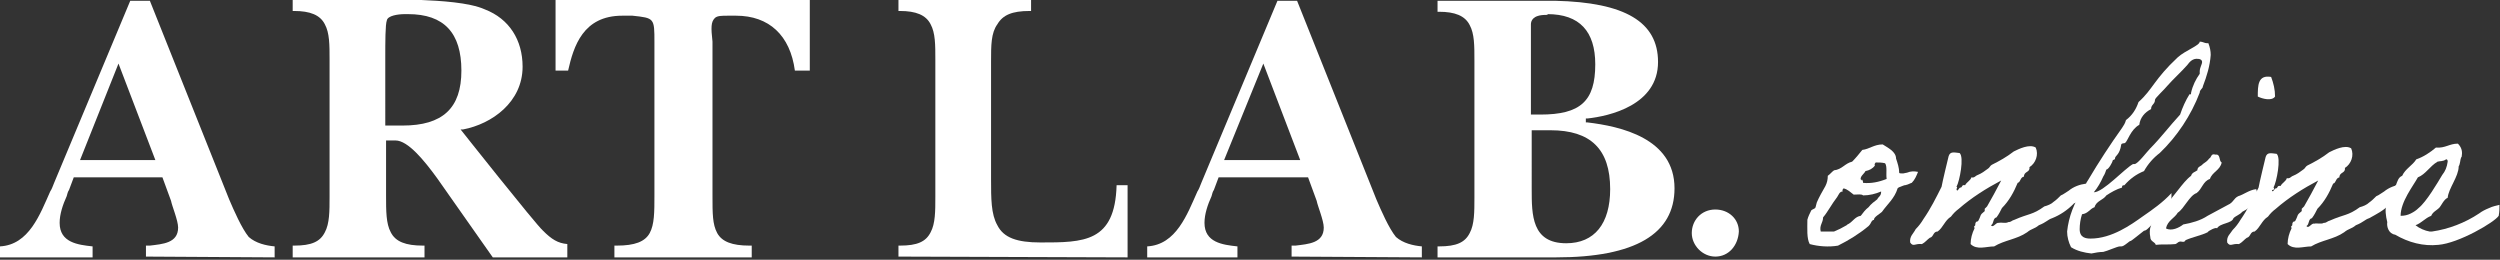
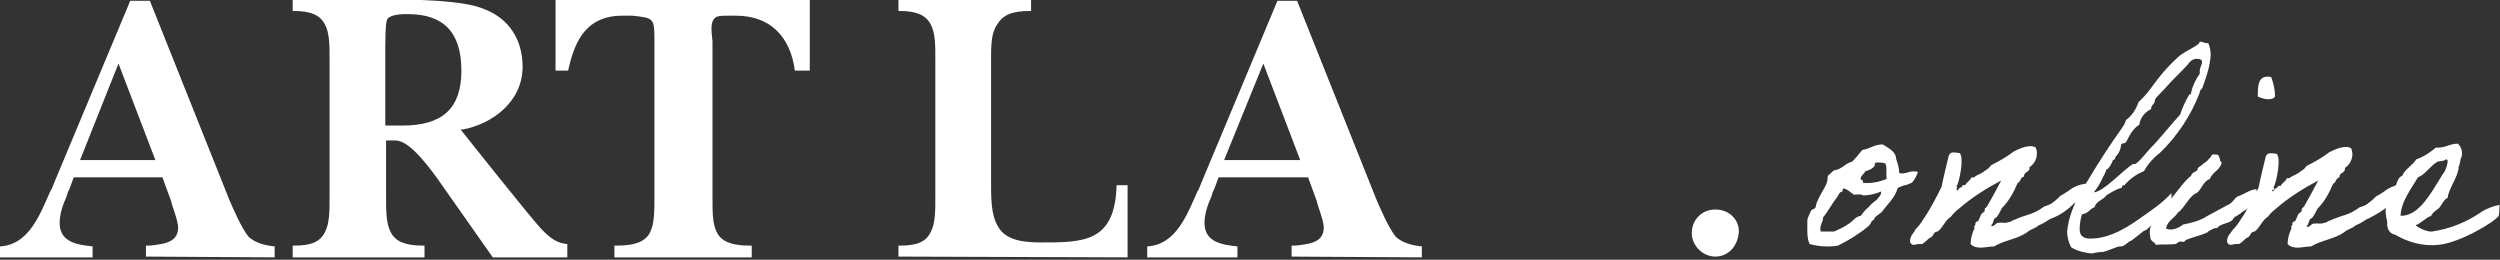
<svg xmlns="http://www.w3.org/2000/svg" version="1.1" id="レイヤー_1" x="0px" y="0px" viewBox="0 0 318.6 33.1" style="enable-background:new 0 0 318.6 33.1;" xml:space="preserve">
  <rect x="0" y="0" width="318.6" height="33.1" fill="#333333" stroke="none" />
  <style type="text/css">
	.st0{fill:#FFFFFF;}
</style>
  <g id="グループ_3532" transform="translate(-24.001 -15.838)">
    <g id="グループ_3532-2" transform="translate(254.334 21.142)">
      <path id="パス_9821" class="st0" d="M2.6,17.1c0.3-0.2,0.5-0.5,0.8-0.7c1-0.1,1.4-0.9,2.3-1.1c0.5-0.5,0.9-1,1.3-1.5    c0.9-0.1,1.5-0.7,2.6-0.7c0.6,0.4,1.7,0.9,1.7,1.8c0.2,0.6,0.4,1.2,0.4,1.8c0,0.1,0.2,0.1,0.5,0.1c0.5-0.1,0,0,0.5-0.1    c0.5-0.2,0.9-0.2,1.4-0.1c-0.2,0.5-0.4,1-0.8,1.4c-0.1,0-0.2,0.1-0.5,0.2c-0.6,0.2-0.2,0-0.7,0.2c-0.6,0.2-0.6,0.3-0.6,0.3    c-0.4,1.3-1.3,2-2,3c-0.2,0.2-1.1,0.7-1,1c-0.4,0.1-0.3,0.4-0.7,0.8c-1.2,1-2.5,1.8-3.9,2.5c-1.2,0.2-2.5,0.1-3.6-0.2    c-0.4-0.7-0.3-2-0.3-3.1c0.1-0.4,0.3-0.8,0.5-1.2c0.1-0.1,0.4-0.2,0.5-0.3c0.1-0.2,0.1-0.4,0.2-0.7c0.3-0.7,0.7-1.4,1.1-2.1    C2.5,18,2.6,17.6,2.6,17.1z M4.5,19.1c-0.4,0-0.5,0.4-0.7,0.7c-0.7,0.9-1.2,1.9-1.8,2.6c0,0.7-0.5,1-0.3,1.8h1.7    C3.9,24,4.5,23.7,5,23.4c0.1-0.1,0.1-0.1,0.3-0.2c0.5-0.3,0.8-0.9,1.5-1c0.3-0.4,0.6-0.8,1-1.1c0.3-0.4,0.7-0.7,1.1-1    c0.2-0.4,0.5-0.4,0.5-1c-0.7,0.3-1.5,0.5-2.3,0.5c-0.2-0.2-0.7-0.1-1.2-0.1c-0.4-0.3-0.8-0.7-1.3-0.8C4.6,18.8,4.4,18.8,4.5,19.1    L4.5,19.1z M8.6,15.8c-0.3,0.4-0.7,0.6-1.2,0.7c-0.1,0.3-0.9,0.8-0.5,1.2c0-0.3,0.2,0,0.2,0.3c1,0.1,2-0.1,3-0.5    c-0.1-0.7,0.1-1.6-0.2-2c-0.4-0.1-0.8-0.1-1.2-0.1C8.7,15.5,8.5,15.5,8.6,15.8L8.6,15.8z" />
      <path id="パス_9822" class="st0" d="M31.2,22.5c-0.6,0.2-0.7,0.5-1.7,0.9c-0.6,0.5-0.9,0.4-1.5,0.9c-1.3,0.9-2.9,1-4.2,1.8    c-1,0-2.2,0.5-3-0.3c0-0.7,0.2-1.4,0.5-2c0-0.1-0.1-0.3,0-0.3c0.2-0.1,0-0.3,0.2-0.5c0-0.1,0.2,0,0.3-0.2c0.1-0.2,0.2-0.4,0.3-0.7    c0.1-0.2,0.3-0.3,0.5-0.5c0,0,0-0.3,0-0.3c0.1-0.1,0.2-0.2,0.3-0.3c0.3-0.5,1.4-2.5,1.8-3.3c-1.9,1-3.8,2.2-5.4,3.6    c-0.4,0.3-0.7,0.6-1,1c-0.8,0.5-1,1.4-1.7,1.9c-0.6,0-0.5,0.7-1,0.8c-0.3,0.2-0.6,0.6-1,0.8c-0.9-0.1-1.1,0.4-1.5-0.2    c-0.1-0.8,0.4-1.1,0.7-1.7c0.4-0.4,0.7-0.8,1-1.3c0.9-1.3,1.6-2.7,2.3-4.1c0.1-0.6,0.8-3.5,0.9-3.9c0.2-0.6,0.6-0.5,1.4-0.4    c0.6,0.5,0,3.6-0.4,4.3c0.2,0.1,0,0.2,0,0.3H19c0.1,0.5,0.3-0.2,0.5-0.2c0.3,0,0.1-0.4,0.6-0.3c0.2-0.4,0.7-0.6,0.8-1    c0.4,0.1,0.5-0.2,0.8-0.3c0.5-0.2,0.9-0.5,1.3-0.8c0.2-0.1,0.3-0.4,0.5-0.5c1-0.5,1.9-1,2.8-1.7c0.6-0.3,2-1,2.8-0.5    c0.4,0.9,0,2-0.8,2.5c0.1,0.7-0.7,0.5-0.7,1.2c-0.5,0.1-0.4,0.7-0.8,0.8c-0.5,1.2-1.1,2.3-2,3.2c-0.2,0.4-0.4,0.8-0.7,1.2    c-0.5,0.1-0.3,0.8-0.7,1c0.3,0.4,0.6-0.4,1-0.3c0.3-0.1,0.9,0.1,1.2-0.1c0.4,0,0.4-0.2,0.8-0.3c1.8-0.8,2.3-0.6,3.8-1.7    c0.4-0.1,0.9-0.3,1.2-0.6c0.3-0.2,0.6-0.5,0.9-0.8c0.3-0.1,0.8-0.5,1-0.6c0.6-0.5,1.4-0.8,2.2-0.9c0.2,1.6-0.2,2.3-0.7,2.3    c-0.3,0-0.9,0.2-0.9,0.3C33.1,21.5,32.2,22.1,31.2,22.5z" />
      <path id="パス_9823" class="st0" d="M46.2,21.2c-0.6,0.7-1.3,1.4-2.1,2c-0.4,0.2-0.8,0.9-1.2,0.9c-0.4,0.3-1.6,1.3-1.7,1.3    c-0.2,0-0.8,0.7-1.2,0.7c-0.1,0-0.1,0-0.2,0c-0.3,0-1.6,0.6-2.1,0.7c-0.5,0-1,0.1-1.5,0.2c-0.9-0.1-1.8-0.3-2.6-0.8    c-0.3-0.6-0.5-1.3-0.5-2c0.2-1.9,0.9-3.7,2-5.3c0.2-0.3,0.4-0.9,0.7-1.3c1.3-2.2,2.8-4.5,4.3-6.6c0.2-0.3,0.4-0.6,0.5-1    c0.8-0.6,1.3-1.4,1.6-2.3C44,6.1,44.2,4.8,47.2,2C48.2,1.1,50,0.5,50,0c0.4,0,0.6,0.2,0.9,0.2c0.1,0,0.2,0,0.2,0    c0.2,0.5,0.3,1,0.3,1.5c-0.1,1.4-0.5,2.7-1,4C50.4,6,50,6.1,50,6.5c-1.1,2.9-2.9,5.6-5.1,7.7c-0.8,0.6-1.5,1.4-2,2.3    c-1,0.4-1.8,1-2.5,1.8c-0.3,0-0.3,0.1-0.3,0.3c-0.7,0.2-1.4,0.6-2,1c-0.4,0.6-1.3,0.7-1.5,1.5C36,21.3,35.8,21.9,35,22    c-0.2,0.6-0.3,1.3-0.3,1.9c0,1.1,0.8,1.2,1.4,1.2c2.7,0,5.2-1.8,6.6-2.8c1.3-0.9,2.6-1.8,3.7-3C46.4,20,46.4,20.6,46.2,21.2z     M48.4,3c-0.8,0.9-1.8,1.8-2.5,2.6c-0.4,0.5-1.6,1.6-1.6,1.8c0,0.6-0.5,0.6-0.5,1.2c-0.8,0.4-1.4,1.1-1.5,2    c-1.1,0.6-1.5,2.1-1.8,2.3c-0.1,0.1-0.4,0-0.5,0.2c-0.2,1.4-0.8,1.4-0.8,1.8c0,0.2-0.3,0.1-0.3,0.3c0,0.1-0.5,1.1-0.8,1.1    c-0.1,0.3-0.2,0.6-0.4,0.9c-0.3,0.7-0.7,1.4-1.2,2c1.2,0,3.9-3,5-3.6c0.1,0,0.2,0,0.2,0c0.4,0,1.6-1.6,2-2    c1.3-1.3,2.5-2.9,3.8-4.3c0.3-0.9,0.7-1.8,1.2-2.6c0.2,0.1,0.2-0.1,0.2-0.2c0.2-0.9,0.6-1.7,1.1-2.4c0-0.1,0-0.2,0-0.3    c0-0.5,0.3-0.9,0.3-1.2c0-0.3-0.3-0.4-0.5-0.4C49.1,2.1,48.7,2.6,48.4,3z" />
      <path id="パス_9824" class="st0" d="M52.2,23.8c-0.1-0.2-1.1,0.3-1.2,0.5c-0.8,0.4-1.9,0.6-2.8,1c-0.2,0.4-0.5,0.1-0.8,0.2    c-0.1,0-0.4,0.3-0.5,0.3c-0.9,0.1-1.8,0-2.5,0.1c-0.1-0.4-0.7-0.4-0.7-1c-0.1-0.5-0.1-1,0.1-1.5c0.4-0.9,1-1.8,1.7-2.5    c1.1-0.9,2.3-3,3.4-3.8c0.1-0.4,0.5-0.5,0.8-0.7c0-0.5,0.5-0.5,0.7-0.8c0.3-0.2,0.6-0.4,0.8-0.7c0.3-0.1,0.2-0.7,0.8-0.5    c0.7-0.1,0.4,0.8,0.8,1c-0.2,1-1.2,1.2-1.5,2.1c-0.9,0.3-1,1.3-1.7,1.8c-0.9,0.3-1.6,2-2.4,2.5c-0.4,0.7-1.3,1-1.5,2    c0.7,0.4,1.7-0.1,2.2-0.5c1.1-0.2,2.2-0.5,3.1-1.1c0.9-0.5,1.7-0.9,2.6-1.4c0.7-0.3,0.7-0.8,1.3-1.1c0.7-0.2,1.4-0.8,2.3-0.9    c0.4,1.1-0.2,2.1-1.8,2.9c-0.2,0.3-0.8,0.5-1.1,0.8C54.1,23.2,52.6,23.1,52.2,23.8z M59.1,4.5c0.3,0.8,0.5,1.6,0.5,2.5    c-0.4,0.6-1.6,0.3-2.2,0C57.4,5.6,57.4,4.2,59.1,4.5L59.1,4.5z" />
      <path id="パス_9825" class="st0" d="M71.6,22.5c-0.6,0.2-0.7,0.5-1.7,0.9c-0.6,0.5-0.9,0.4-1.5,0.9c-1.3,0.9-2.9,1-4.2,1.8    c-1,0-2.2,0.5-3-0.3c0-0.7,0.2-1.4,0.5-2c0-0.1-0.1-0.3,0-0.3c0.2-0.1,0-0.3,0.2-0.5c0-0.1,0.2,0,0.3-0.2c0.1-0.2,0.2-0.4,0.3-0.7    c0.1-0.2,0.3-0.3,0.5-0.5c0,0,0-0.3,0-0.3c0.1-0.1,0.2-0.2,0.3-0.3c0.3-0.5,1.4-2.5,1.8-3.3c-1.9,1-3.8,2.2-5.4,3.6    c-0.4,0.3-0.7,0.6-1,1c-0.8,0.5-1,1.4-1.7,1.9c-0.6,0-0.5,0.7-1,0.8c-0.3,0.2-0.6,0.6-1,0.8c-0.9-0.1-1.1,0.4-1.5-0.2    c-0.1-0.8,0.4-1.1,0.7-1.6c0.4-0.4,0.7-0.8,1-1.3c0.9-1.3,1.6-2.7,2.3-4.1c0.1-0.6,0.8-3.5,0.9-3.9c0.2-0.6,0.6-0.5,1.4-0.4    c0.6,0.5,0,3.6-0.4,4.3c0.2,0.1,0,0.2,0,0.3h-0.2c0.1,0.5,0.3-0.2,0.5-0.2c0.3,0,0.1-0.4,0.6-0.3c0.2-0.4,0.7-0.6,0.8-1    c0.4,0.1,0.5-0.2,0.8-0.3c0.5-0.2,0.9-0.5,1.3-0.8c0.2-0.1,0.3-0.4,0.5-0.5c1-0.5,1.9-1,2.8-1.7c0.6-0.3,2-1,2.8-0.5    c0.4,0.9,0,2-0.8,2.5c0.1,0.7-0.7,0.5-0.7,1.2c-0.5,0.1-0.4,0.7-0.8,0.8c-0.5,1.2-1.1,2.3-2,3.2c-0.2,0.4-0.4,0.8-0.7,1.2    c-0.5,0.1-0.3,0.8-0.7,1c0.3,0.4,0.6-0.4,1-0.3c0.3-0.1,0.9,0.1,1.2-0.1c0.4,0,0.4-0.2,0.8-0.3c1.8-0.8,2.3-0.6,3.8-1.7    c0.4-0.1,0.9-0.3,1.2-0.6c0.3-0.2,0.6-0.5,0.9-0.8c0.3-0.1,0.8-0.5,1-0.6c0.6-0.5,1.4-0.8,2.2-0.9c0.2,1.6-0.2,2.3-0.7,2.3    c-0.3,0-0.9,0.2-0.9,0.3C73.5,21.5,72.5,22,71.6,22.5z" />
      <path id="パス_9826" class="st0" d="M88.1,22.2c-0.5,0.8-5.1,3.5-7.7,3.7c-1.9,0.2-3.8-0.3-5.5-1.3c-0.8-0.1-1.1-1-1-1.6    c-0.2-0.8-0.3-1.6-0.1-2.3c0,0,0.1-0.1,0.1-0.2c0.1-0.3,0.7-2,1.1-2.2c0.2-0.5,0.3-1,0.8-1.2c0.4-0.9,1.3-1.3,1.8-2.1    c0.9-0.3,1.8-0.9,2.5-1.5c1.2,0.1,1.7-0.5,2.8-0.5c0.4,0.4,0.6,0.9,0.5,1.5c0,0.3-0.1,0.2-0.1,0.3c-0.1,0.2-0.1,0.8-0.3,1.1    c0,1.3-1.3,2.8-1.4,4c-0.5,0.2-0.8,1-1.1,1.3s-0.8,0.5-1,1c-0.8,0.3-1.2,0.9-2,1.2c0.5,0.4,1.2,0.7,1.8,0.8h0.3    c2.1-0.3,4.2-1.1,6-2.3c0.4-0.3,0.8-0.5,1.3-0.7c0.4-0.2,0.9-0.3,1.3-0.4C88.2,21.2,88.2,21.7,88.1,22.2z M80.3,15.3    c-1,0.6-1.5,1.6-2.5,2c-0.6,1.1-2.2,3.1-2.2,4.9c0.5,0,0.9-0.1,1.3-0.3c0.4-0.2,0.7-0.4,1-0.7c1-0.8,2.4-3.2,3-4.2    c0.4-0.5,0.6-1,0.7-1.7c0-0.1,0-0.3-0.2-0.3C81,15.3,80.6,15.2,80.3,15.3z" />
    </g>
  </g>
  <g>
    <path class="st0" d="M72.3,32.8h-9.5l-7.1-10.1c-1.6-2.2-3.7-4.8-5.3-4.8h-0.2c-0.2,0-0.3,0-0.5,0s-0.3,0-0.3,0h-0.2v7   c0,2,0,3.6,0.6,4.7c0.6,1.2,1.9,1.7,4.1,1.7h0.2v1.5H37.3v-1.5h0.2c2.2,0,3.3-0.5,3.9-1.7c0.6-1.1,0.6-2.7,0.6-4.5V7.6   c0-1.9,0-3.4-0.6-4.5c-0.6-1.2-1.9-1.7-3.9-1.7h-0.2V0c1.7,0,5.3,0,8.1,0c3,0,6.7,0,8.3,0c2.3,0.1,6.1,0.3,8.1,1.2   c3.1,1.2,4.8,3.9,4.8,7.3c0,4.5-3.9,7.3-7.6,8h-0.3c0,0,9.5,12,10.5,12.9c1.1,1.1,1.9,1.6,3.1,1.7L72.3,32.8z M51.6,1.8   c-0.9,0-2.2,0.2-2.3,0.8c-0.2,0.5-0.2,2.8-0.2,4.7V16h2.2c5.1,0,7.5-2.2,7.5-7S56.6,1.8,52,1.8H51.6z" />
    <path class="st0" d="M95.8,32.8H78.3v-1.5c0.2,0,0.2,0,0.3,0c2.3,0,3.6-0.5,4.2-1.6s0.6-2.7,0.6-4.8V5.4c0-3.1,0-3.1-2.8-3.4h-0.5   c-0.3,0-0.6,0-0.8,0c-5,0-6.2,3.9-6.9,7h-1.6V0h32.4v9h-1.9c-0.6-4.5-3.3-7-7.5-7h-1c-0.8,0-1.4,0-1.7,0.3c-0.5,0.5-0.5,1.2-0.3,3   v0.5V25c0,2.2,0,3.6,0.6,4.7s1.9,1.6,4.1,1.6c0.2,0,0.2,0,0.3,0V32.8z" />
-     <path class="st0" d="M198.3,32.8c-0.3,0-0.6,0-0.9,0h-14.2v-1.4h0.2c2.2,0,3.3-0.5,3.9-1.7c0.6-1.1,0.6-2.7,0.6-4.5V7.7   c0-1.9,0-3.4-0.6-4.5c-0.6-1.2-1.9-1.7-3.9-1.7h-0.2V0.1h15c8.9,0.2,13.1,2.7,13.1,7.8c0,5.5-6.2,6.9-9,7.2h-0.2v0.5h0.2   c4.2,0.5,11.1,2,11.1,8.4C213.4,29.8,208.4,32.8,198.3,32.8z M195.2,24.1c0,3.3,0,6.9,4.4,6.9c3.6,0,5.6-2.5,5.6-6.9   c0-5.1-2.5-7.5-7.6-7.5c-0.3,0-0.8,0-1.1,0s-0.8,0-1.1,0h-0.2C195.2,16.6,195.2,24.1,195.2,24.1z M197,1.9c-1.7,0-1.9,0.8-1.9,1.2   v11.5h1.2c5.1,0,7-1.7,7-6.4c0-4.2-2-6.4-6.1-6.4C197.3,1.9,197.2,1.9,197,1.9z" />
    <path class="st0" d="M218.6,32.7c-1.6,0-3-1.4-3-3s1.2-3,3-3c1.7,0,3,1.2,3,2.8C221.5,31.3,220.3,32.7,218.6,32.7z" />
    <path class="st0" d="M114.5,32.7v-1.4h0.2c2.2,0,3.3-0.5,3.9-1.7c0.6-1.1,0.6-2.7,0.6-4.5V7.6c0-1.9,0-3.4-0.6-4.5   c-0.6-1.2-1.9-1.7-3.9-1.7h-0.2V0c1.6,0,5.3,0,8.3,0s6.7,0,8.6,0v1.4h-0.2c-2.2,0-3.4,0.5-4.1,1.7c-0.8,1.1-0.8,2.7-0.8,4.7v15   c0,2.5,0,4.5,0.8,5.9c0.8,1.6,2.5,2.2,5.5,2.2c5.5,0,9.5,0,9.7-7.3h1.4v9.2L114.5,32.7L114.5,32.7z" />
    <path class="st0" d="M18.6,32.7v-1.4c0.2,0,0.3,0,0.5,0c1.6-0.2,3.6-0.3,3.6-2.3c0-0.9-0.8-2.8-0.9-3.4l-1.1-3H9.4l-0.6,1.6   c-0.2,0.3-0.2,0.5-0.3,0.8c-0.5,1.1-0.9,2.3-0.9,3.4c0,2.5,2.3,2.8,4.2,3v1.4H0v-1.4c3.7-0.2,5.1-4.1,6.4-7   c0.2-0.3,0.3-0.6,0.5-1.1l9.7-23.2h2.5l10.1,25.3c0.6,1.4,1.6,3.7,2.5,4.8c0.9,0.8,2.2,1.1,3.3,1.2v1.4L18.6,32.7L18.6,32.7z    M10.2,20.4h9.6L15.1,8.1L10.2,20.4z" />
    <path class="st0" d="M164.6,32.7v-1.4c0.2,0,0.3,0,0.5,0c1.6-0.2,3.6-0.3,3.6-2.3c0-0.9-0.8-2.8-0.9-3.4l-1.1-3h-11.4l-0.6,1.6   c-0.2,0.3-0.2,0.5-0.3,0.8c-0.5,1.1-0.9,2.3-0.9,3.4c0,2.5,2.3,2.8,4.2,3v1.4h-11.5v-1.4c3.7-0.2,5.1-4.1,6.4-7   c0.2-0.3,0.3-0.6,0.5-1.1l9.7-23.2h2.5l10.1,25.3c0.6,1.4,1.6,3.7,2.5,4.8c0.9,0.8,2.2,1.1,3.3,1.2v1.4L164.6,32.7L164.6,32.7z    M156,20.4h9.7L161,8.1L156,20.4z" />
  </g>
</svg>